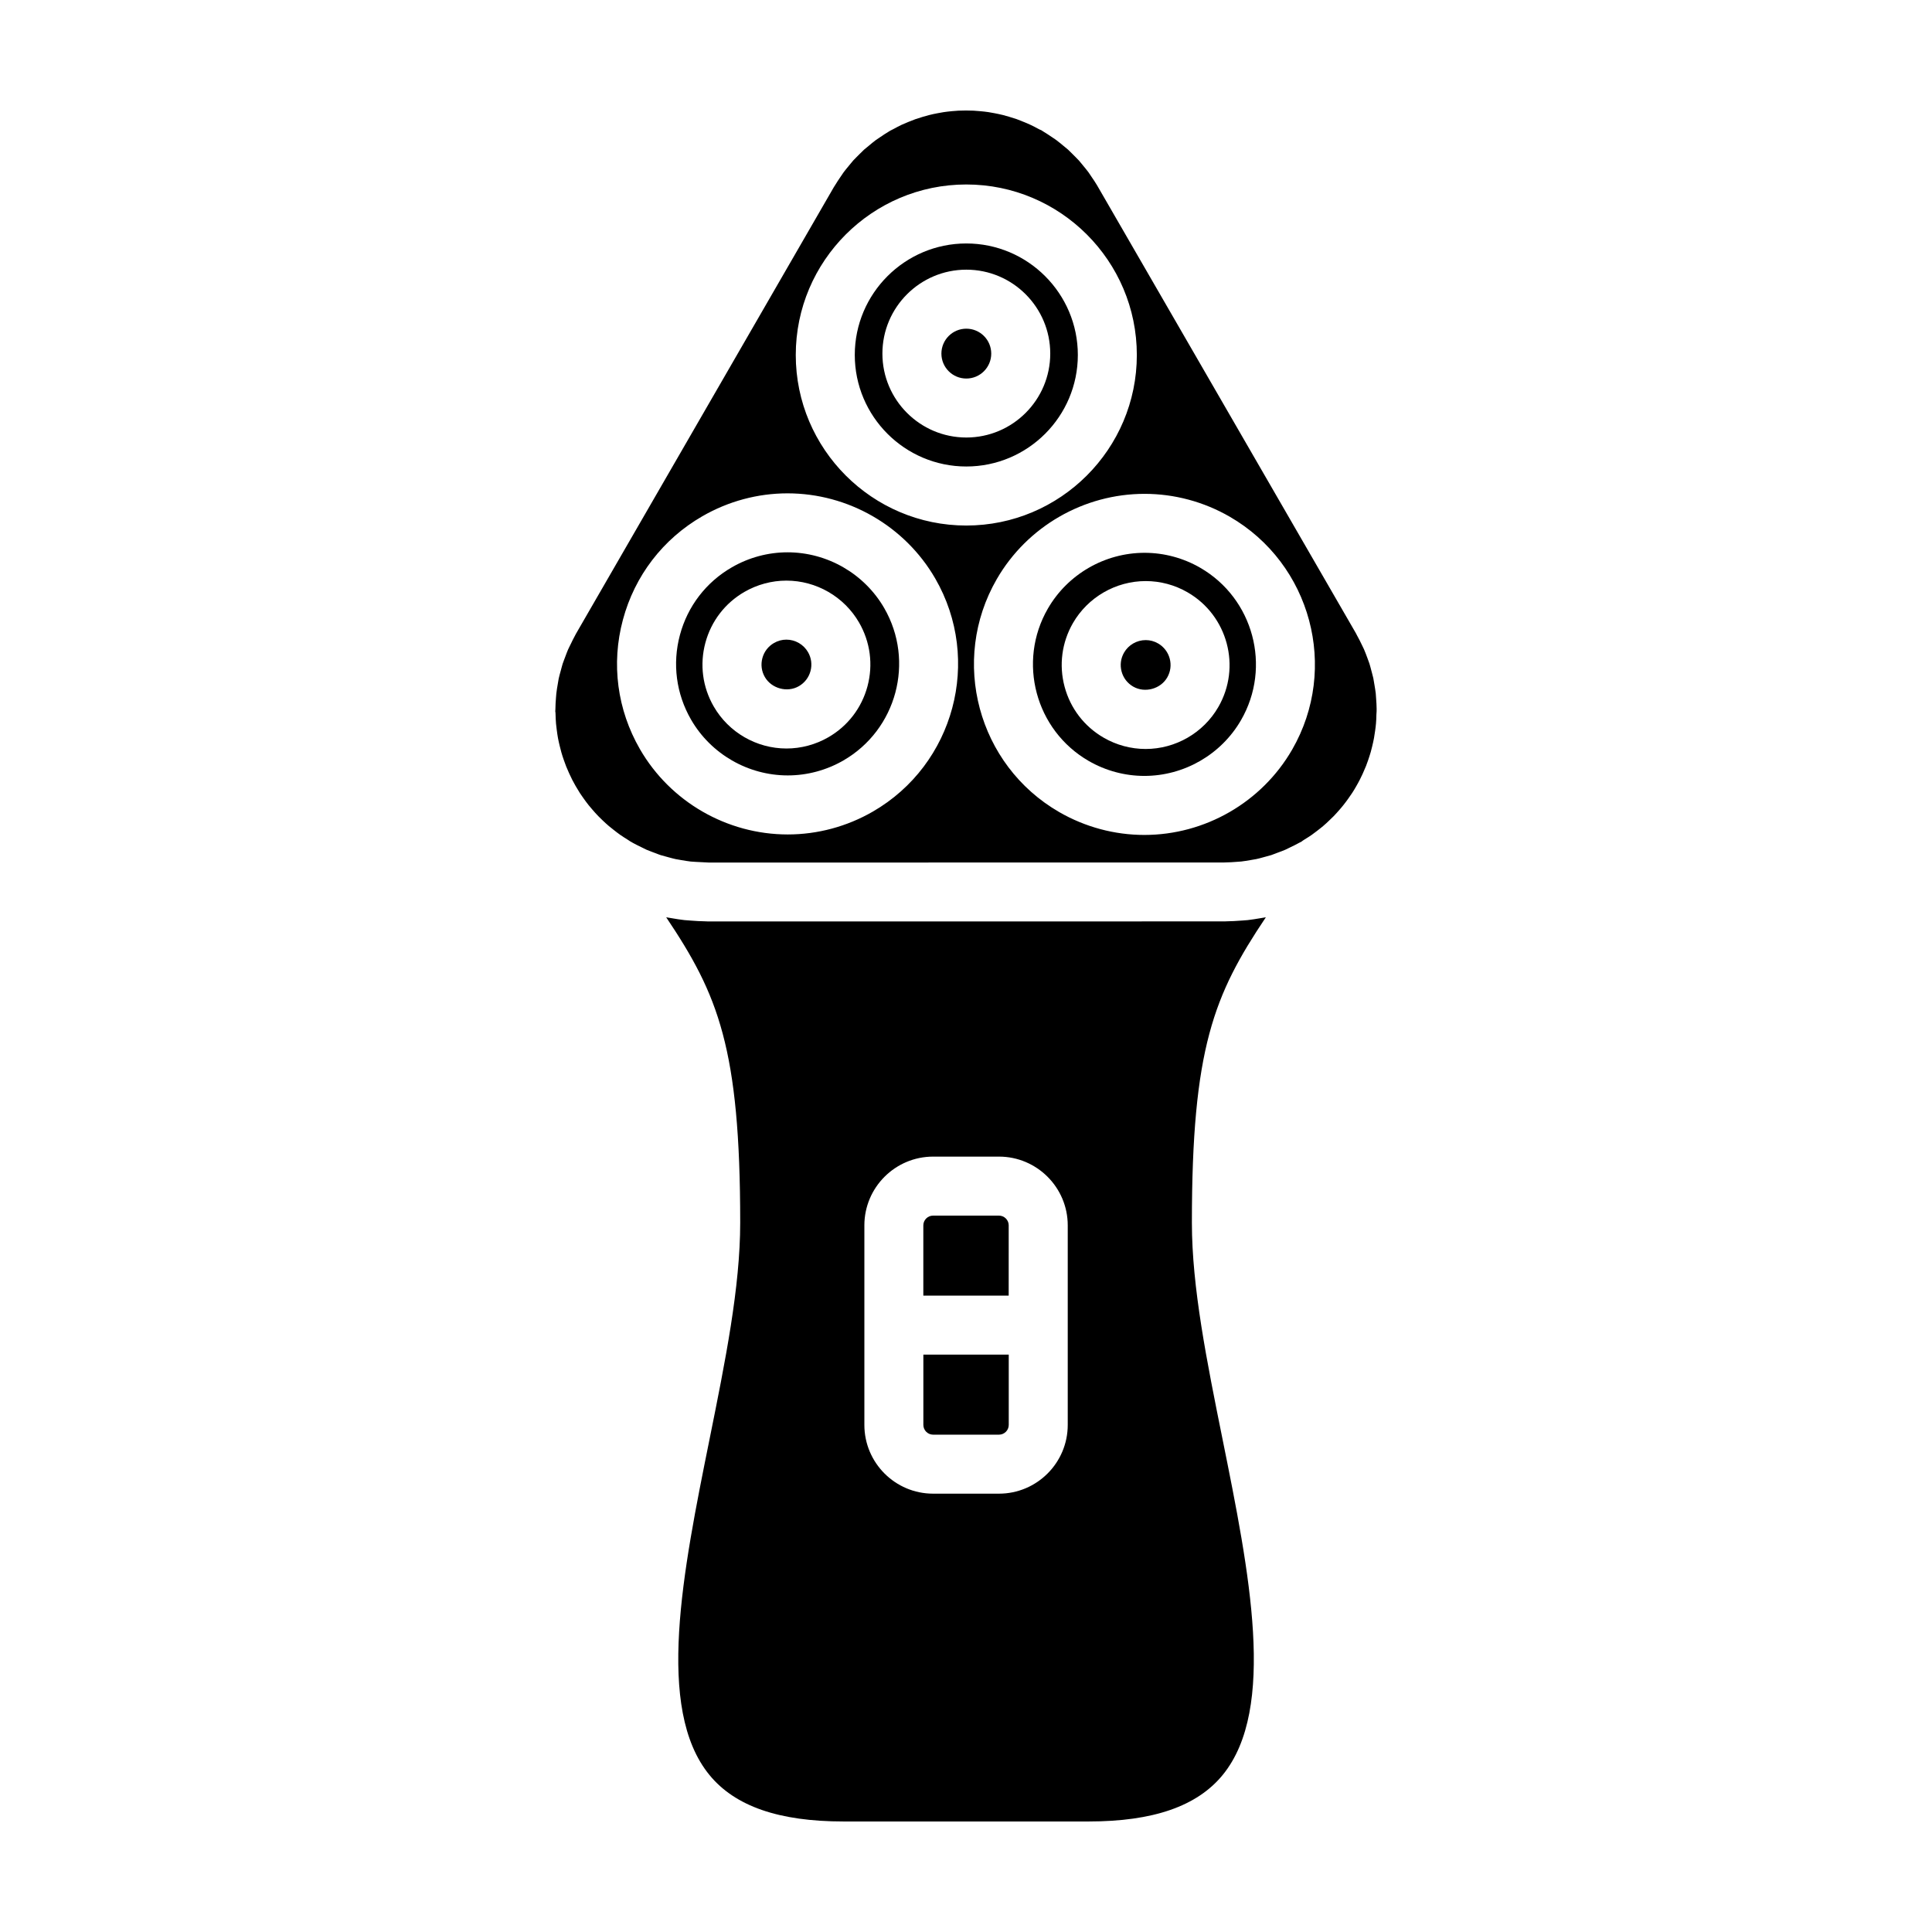
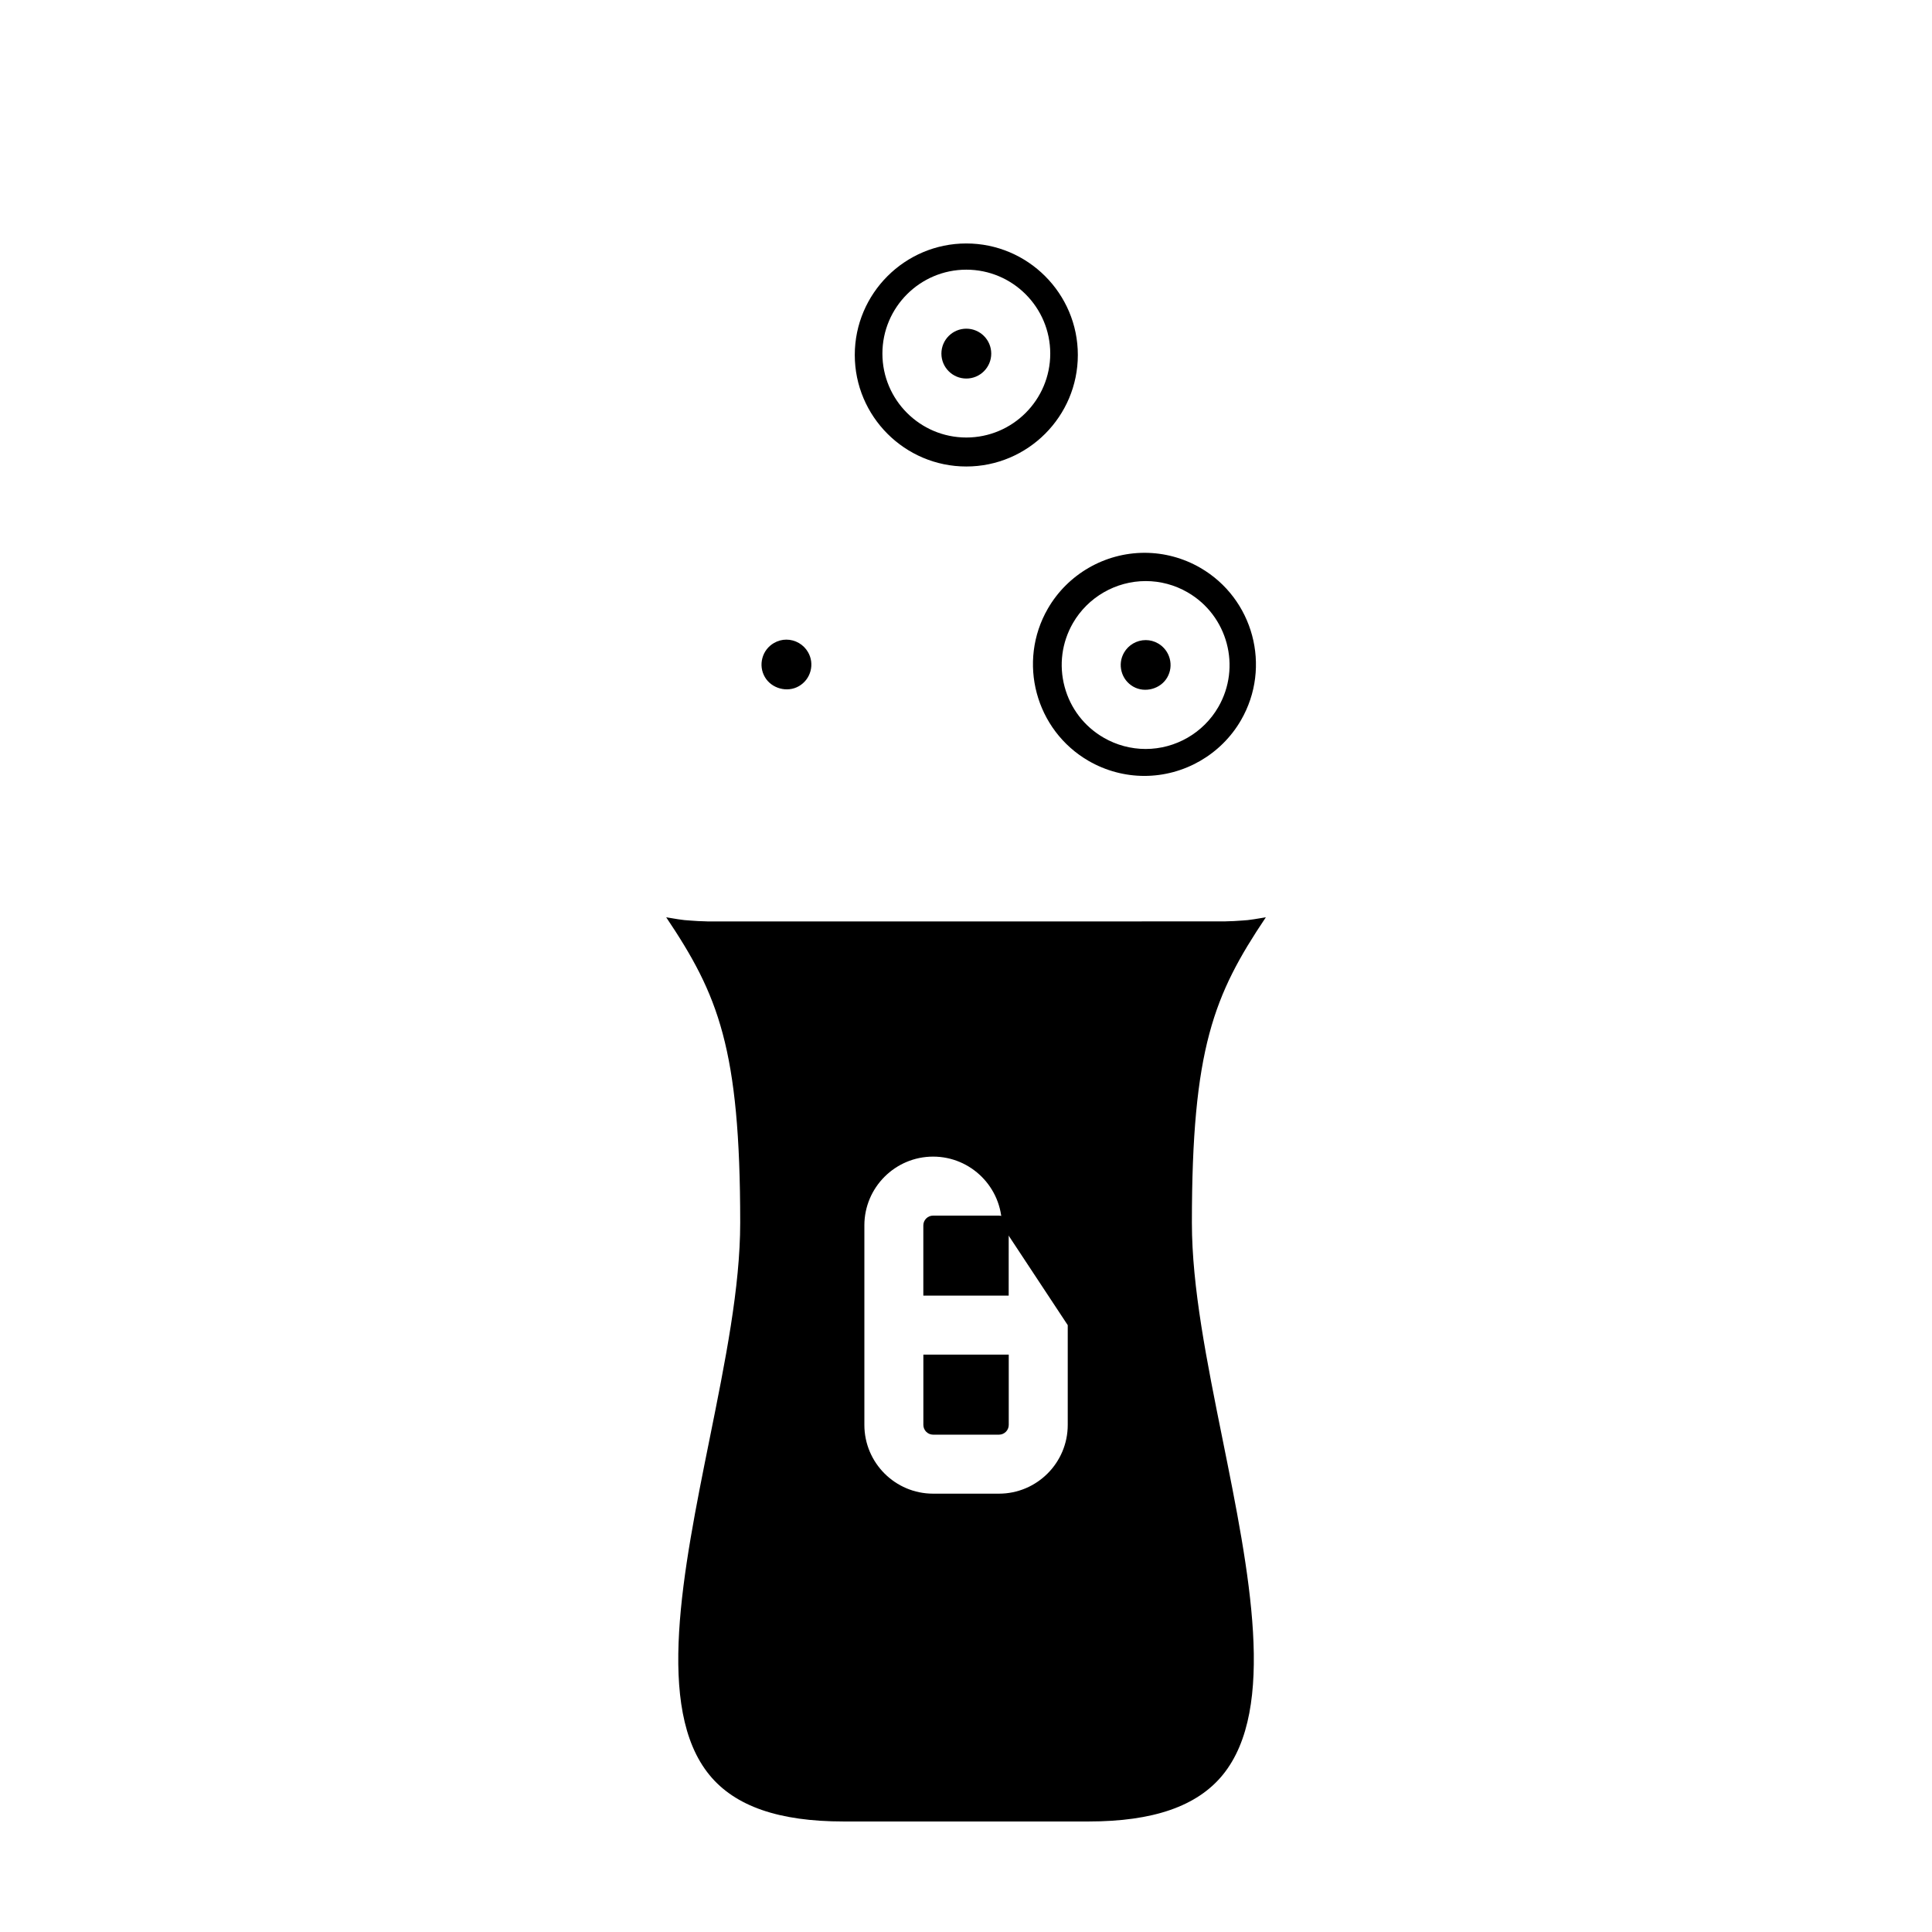
<svg xmlns="http://www.w3.org/2000/svg" fill="#000000" width="800px" height="800px" version="1.1" viewBox="144 144 512 512">
  <g>
    <path d="m400.08 208.52c-16.293 0-29.555 13.262-29.555 29.547 0 16.297 13.262 29.559 29.555 29.559 16.297 0 29.559-13.262 29.559-29.559 0-16.285-13.258-29.547-29.559-29.547zm0.008 51.426c-12.27 0-22.242-9.977-22.242-22.238 0-12.27 9.977-22.242 22.242-22.242 12.27 0 22.238 9.977 22.238 22.242 0 12.262-9.977 22.238-22.238 22.238z" />
    <path d="m406.69 237.71c0 3.648-2.957 6.606-6.602 6.606-3.648 0-6.606-2.957-6.606-6.606 0-3.648 2.957-6.606 6.606-6.606 3.644 0 6.602 2.957 6.602 6.606" />
-     <path d="m352.7 290.37c-5.148 0-10.246 1.371-14.742 3.969-6.84 3.945-11.734 10.324-13.773 17.945-2.039 7.621-0.992 15.586 2.953 22.426 5.269 9.117 15.09 14.785 25.633 14.785 5.148 0 10.242-1.371 14.738-3.965 14.117-8.148 18.973-26.262 10.82-40.379-5.269-9.113-15.09-14.781-25.629-14.781zm21.195 35.5c-1.543 5.742-5.219 10.539-10.363 13.508-3.379 1.949-7.227 2.984-11.109 2.984-7.926 0-15.312-4.262-19.27-11.125-2.977-5.144-3.762-11.133-2.223-16.879 1.543-5.738 5.219-10.535 10.363-13.504 3.379-1.949 7.227-2.984 11.109-2.984 7.926 0 15.305 4.262 19.266 11.117 2.973 5.156 3.758 11.145 2.227 16.883z" />
    <path d="m352.4 313.51c-1.16 0-2.266 0.301-3.285 0.891-1.535 0.883-2.625 2.309-3.078 4.012-0.457 1.707-0.227 3.481 0.656 5.008 1.758 3.043 5.93 4.207 9.027 2.418 1.527-0.887 2.621-2.309 3.074-4.012s0.223-3.481-0.664-5.008c-1.18-2.039-3.371-3.309-5.731-3.309z" />
    <path d="m450.91 314.52c-1.012-0.586-2.121-0.887-3.281-0.887-2.363 0-4.559 1.27-5.738 3.305-0.883 1.531-1.117 3.309-0.66 5.012 0.453 1.703 1.547 3.125 3.074 4.004 3.094 1.785 7.266 0.629 9.02-2.414 1.828-3.144 0.742-7.195-2.414-9.02z" />
-     <path d="m508.82 331.8c-0.004-0.867-0.066-1.703-0.125-2.543l-0.109-1.527c-0.082-0.707-0.207-1.426-0.328-2.152l-0.133-0.789c-0.055-0.352-0.105-0.707-0.18-1.055-0.098-0.422-0.211-0.855-0.328-1.289l-0.145-0.543c-0.266-1.004-0.402-1.551-0.574-2.082l-0.527-1.445c-0.293-0.781-0.574-1.57-0.91-2.332l-0.594-1.23c-0.367-0.77-0.766-1.578-1.211-2.363-0.086-0.152-0.273-0.516-0.348-0.672l-68.57-118.66c-0.484-0.812-0.957-1.512-1.438-2.211l-0.84-1.246c-0.434-0.586-0.906-1.152-1.379-1.723l-0.523-0.637c-0.211-0.266-0.422-0.527-0.648-0.777-0.277-0.312-0.562-0.59-0.852-0.875l-0.883-0.883c-0.379-0.383-0.762-0.77-1.16-1.137l-1.145-0.945c-0.656-0.539-1.309-1.098-1.996-1.602l-1.094-0.742c-0.719-0.484-1.48-0.996-2.273-1.473-0.137-0.086-0.469-0.297-0.598-0.383-0.121-0.016-0.422-0.168-0.727-0.332-0.656-0.352-1.387-0.742-2.152-1.098-0.484-0.227-0.953-0.422-1.426-0.621-0.945-0.383-1.543-0.629-2.144-0.848-0.664-0.23-1.359-0.441-2.051-0.648-0.504-0.145-1.059-0.312-1.617-0.453-0.73-0.18-1.457-0.332-2.18-0.473-0.59-0.109-1.133-0.211-1.672-0.297-0.676-0.102-1.395-0.18-2.133-0.246-0.641-0.066-1.215-0.105-1.797-0.141-1.305-0.059-2.672-0.059-4.012 0-0.562 0.035-1.137 0.082-1.719 0.133-0.785 0.074-1.516 0.156-2.242 0.266-0.488 0.074-1.031 0.172-1.57 0.281-0.77 0.141-1.496 0.297-2.215 0.48-0.574 0.141-1.129 0.309-1.684 0.469-0.629 0.191-1.324 0.402-2.016 0.645-0.613 0.223-1.246 0.484-1.875 0.734-0.629 0.262-1.152 0.48-1.688 0.719-0.734 0.348-1.48 0.742-2.223 1.148-0.211 0.117-0.523 0.273-0.832 0.422-0.168 0.109-0.289 0.18-0.457 0.281-0.742 0.438-1.5 0.945-2.262 1.465l-1.129 0.766c-0.598 0.441-1.258 0.992-1.914 1.547l-1.176 0.969c-0.398 0.363-0.781 0.754-1.176 1.152l-0.84 0.84c-0.289 0.289-0.574 0.562-0.848 0.867l-1.125 1.355c-0.562 0.684-1.027 1.234-1.449 1.805l-0.848 1.25c-0.488 0.719-0.945 1.391-1.359 2.09-0.086 0.137-0.293 0.457-0.379 0.594l-68.395 118.46h0.004c0.02 0-0.121 0.273-0.281 0.539-0.324 0.578-0.68 1.309-1.027 2.039-0.02 0.035-0.266 0.523-0.281 0.559l-0.441 0.918c-0.238 0.543-0.453 1.133-0.672 1.719l-0.344 0.906c-0.145 0.395-0.301 0.781-0.43 1.176-0.098 0.301-0.191 0.676-0.293 1.047l-0.176 0.664c-0.277 0.992-0.441 1.582-0.57 2.18l-0.133 0.754c0 0.023-0.09 0.559-0.098 0.586-0.16 0.918-0.312 1.789-0.406 2.664l-0.098 1.203c-0.074 0.941-0.137 1.875-0.141 2.82-0.004 0.172-0.02 0.551-0.035 0.73 0.047 0.051 0.066 0.379 0.07 0.711 0.02 0.762 0.051 1.633 0.125 2.5 0.047 0.523 0.109 1.012 0.176 1.512 0.121 0.91 0.211 1.613 0.344 2.312 0.125 0.699 0.289 1.352 0.438 2 0.133 0.551 0.277 1.152 0.453 1.758 0.195 0.699 0.414 1.367 0.648 2.023 0.195 0.578 0.398 1.145 0.621 1.703 0.242 0.605 0.516 1.23 0.797 1.848 0.277 0.605 0.543 1.184 0.84 1.758 0.273 0.523 0.57 1.062 0.875 1.598 0.383 0.672 0.762 1.289 1.152 1.906 0.238 0.359 0.527 0.785 0.832 1.203 0.52 0.734 0.977 1.367 1.473 1.984 0.301 0.371 0.605 0.73 0.91 1.078 0.555 0.656 1.094 1.254 1.664 1.84 0.359 0.367 0.719 0.715 1.078 1.059 0.551 0.523 1.125 1.059 1.727 1.57 0.453 0.383 0.918 0.742 1.375 1.098 0.562 0.441 1.098 0.855 1.656 1.246 0.629 0.441 1.254 0.828 1.879 1.215l0.781 0.516c0.258 0.152 0.523 0.293 0.789 0.441 0.586 0.328 1.32 0.684 2.051 1.039l1.484 0.727c0.48 0.207 1.027 0.406 1.578 0.613l1.027 0.383c0.371 0.145 0.746 0.297 1.133 0.418 0.359 0.105 0.766 0.215 1.176 0.324l0.605 0.168c0.988 0.266 1.559 0.43 2.137 0.551l1.461 0.258c0.91 0.152 1.723 0.297 2.535 0.387l1.316 0.09c1.082 0.09 2.383 0.09 3.461 0.176l136.49-0.012c0.188-0.012 0.43-0.023 0.527-0.023 0.969-0.004 1.863-0.07 2.766-0.141l1.336-0.098c0.781-0.09 1.586-0.23 2.398-0.367l1.566-0.273c0.559-0.109 1.082-0.262 1.602-0.402l1.129-0.309c0.422-0.109 0.848-0.223 1.258-0.348 0.289-0.102 0.629-0.23 0.973-0.363l0.562-0.215c0.945-0.348 1.586-0.578 2.207-0.852l0.797-0.383c0.02-0.012 0.5-0.246 0.52-0.258 0.805-0.387 1.562-0.746 2.289-1.16 0.145-0.086 0.543-0.293 0.699-0.363 0.145-0.141 0.438-0.328 0.734-0.516 0.598-0.371 1.273-0.785 1.926-1.238 0.449-0.312 0.875-0.645 1.305-0.973 0.812-0.629 1.285-0.992 1.738-1.379 0.574-0.488 1.098-0.977 1.617-1.477 0.406-0.383 0.805-0.766 1.188-1.152 0.535-0.555 1.047-1.133 1.559-1.719 0.328-0.383 0.672-0.77 0.984-1.176 0.504-0.629 0.941-1.219 1.359-1.812 0.363-0.508 0.699-0.988 1.02-1.484 0.348-0.535 0.691-1.098 1.008-1.664 0.363-0.625 0.691-1.219 0.996-1.824 0.246-0.48 0.5-1.004 0.742-1.535 0.312-0.68 0.609-1.371 0.891-2.074 0.188-0.484 0.359-0.957 0.527-1.445 0.25-0.734 0.504-1.496 0.727-2.273 0.137-0.484 0.25-0.961 0.371-1.449 0.191-0.797 0.359-1.512 0.488-2.238 0.125-0.68 0.207-1.289 0.297-1.91 0.102-0.742 0.18-1.328 0.23-1.93 0.07-0.801 0.098-1.57 0.109-2.336l0.055-0.926zm-133.5 27.277c-6.863 3.965-14.66 6.062-22.555 6.062-16.113 0-31.125-8.664-39.172-22.602-6.035-10.453-7.644-22.633-4.516-34.293 3.129-11.664 10.602-21.406 21.062-27.441 6.863-3.961 14.664-6.062 22.562-6.062 16.105 0 31.121 8.66 39.168 22.602 12.449 21.582 5.027 49.273-16.551 61.734zm-20.434-121c0-24.914 20.273-45.188 45.191-45.188s45.195 20.27 45.195 45.188c0 24.918-20.273 45.195-45.195 45.195-24.918 0-45.191-20.273-45.191-45.195zm131.54 104.59c-8.051 13.945-23.055 22.602-39.168 22.602-7.891 0-15.695-2.098-22.566-6.066-21.578-12.461-29-40.148-16.539-61.727 8.051-13.945 23.059-22.602 39.168-22.602 7.891 0 15.695 2.09 22.566 6.055 21.574 12.465 28.996 40.16 16.539 61.738z" />
    <path d="m462.07 294.46c-4.492-2.594-9.594-3.961-14.746-3.961-10.539 0-20.359 5.664-25.629 14.785-8.148 14.113-3.289 32.223 10.816 40.375 4.5 2.594 9.594 3.965 14.746 3.965 10.543 0 20.363-5.664 25.629-14.785 8.148-14.117 3.297-32.227-10.816-40.379zm4.797 36.91c-3.953 6.856-11.336 11.117-19.266 11.117-3.883 0-7.727-1.031-11.109-2.988-5.144-2.969-8.828-7.766-10.363-13.504-1.535-5.738-0.746-11.73 2.215-16.879 3.965-6.856 11.352-11.125 19.281-11.125 3.883 0 7.719 1.027 11.098 2.984 10.633 6.141 14.281 19.773 8.145 30.395z" />
    <path d="m411.32 468.74c0-1.426-1.16-2.59-2.59-2.59h-17.453c-1.422 0-2.586 1.16-2.586 2.59v18.621h22.621l0.004-18.621z" />
    <path d="m388.7 502.99v18.617c0 1.43 1.16 2.594 2.586 2.594h17.453c1.426 0 2.59-1.16 2.59-2.594v-18.617z" />
-     <path d="m479.47 387.09c-0.281 0.051-0.562 0.102-0.852 0.141-0.004 0-0.613 0.105-0.625 0.105-1.102 0.188-2.207 0.371-3.32 0.5-0.473 0.051-0.926 0.082-1.375 0.109-1.723 0.125-2.988 0.207-4.254 0.215-0.195 0.016-0.336 0.023-0.535 0.023l-137 0.004c-0.195 0-0.648-0.02-0.848-0.035h-0.004c-0.961 0-2.238-0.082-3.512-0.18-0.891-0.059-1.34-0.09-1.785-0.137-1.129-0.121-2.242-0.312-3.367-0.504l-0.664-0.109c-0.262-0.047-0.523-0.086-0.781-0.133 13.777 20.535 19.613 34.699 19.613 80.961 0 17.078-3.949 36.656-8.133 57.395-7.078 35.09-14.402 71.371-0.02 88.941 6.789 8.297 18.406 12.324 35.535 12.324h64.938c17.125 0 28.746-4.031 35.535-12.316 14.383-17.574 7.059-53.852-0.02-88.941-4.18-20.73-8.133-40.316-8.133-57.395-0.008-46.273 5.824-60.426 19.602-80.969zm-52.508 108.09v26.434c0 10.051-8.176 18.223-18.223 18.223h-17.453c-10.047 0-18.219-8.172-18.219-18.223v-52.875c0-10.047 8.172-18.223 18.219-18.223h17.453c10.047 0 18.223 8.176 18.223 18.223z" />
+     <path d="m479.47 387.09c-0.281 0.051-0.562 0.102-0.852 0.141-0.004 0-0.613 0.105-0.625 0.105-1.102 0.188-2.207 0.371-3.32 0.5-0.473 0.051-0.926 0.082-1.375 0.109-1.723 0.125-2.988 0.207-4.254 0.215-0.195 0.016-0.336 0.023-0.535 0.023l-137 0.004c-0.195 0-0.648-0.02-0.848-0.035h-0.004c-0.961 0-2.238-0.082-3.512-0.18-0.891-0.059-1.34-0.09-1.785-0.137-1.129-0.121-2.242-0.312-3.367-0.504l-0.664-0.109c-0.262-0.047-0.523-0.086-0.781-0.133 13.777 20.535 19.613 34.699 19.613 80.961 0 17.078-3.949 36.656-8.133 57.395-7.078 35.09-14.402 71.371-0.02 88.941 6.789 8.297 18.406 12.324 35.535 12.324h64.938c17.125 0 28.746-4.031 35.535-12.316 14.383-17.574 7.059-53.852-0.02-88.941-4.18-20.73-8.133-40.316-8.133-57.395-0.008-46.273 5.824-60.426 19.602-80.969zm-52.508 108.09v26.434c0 10.051-8.176 18.223-18.223 18.223h-17.453c-10.047 0-18.219-8.172-18.219-18.223v-52.875c0-10.047 8.172-18.223 18.219-18.223c10.047 0 18.223 8.176 18.223 18.223z" />
  </g>
</svg>